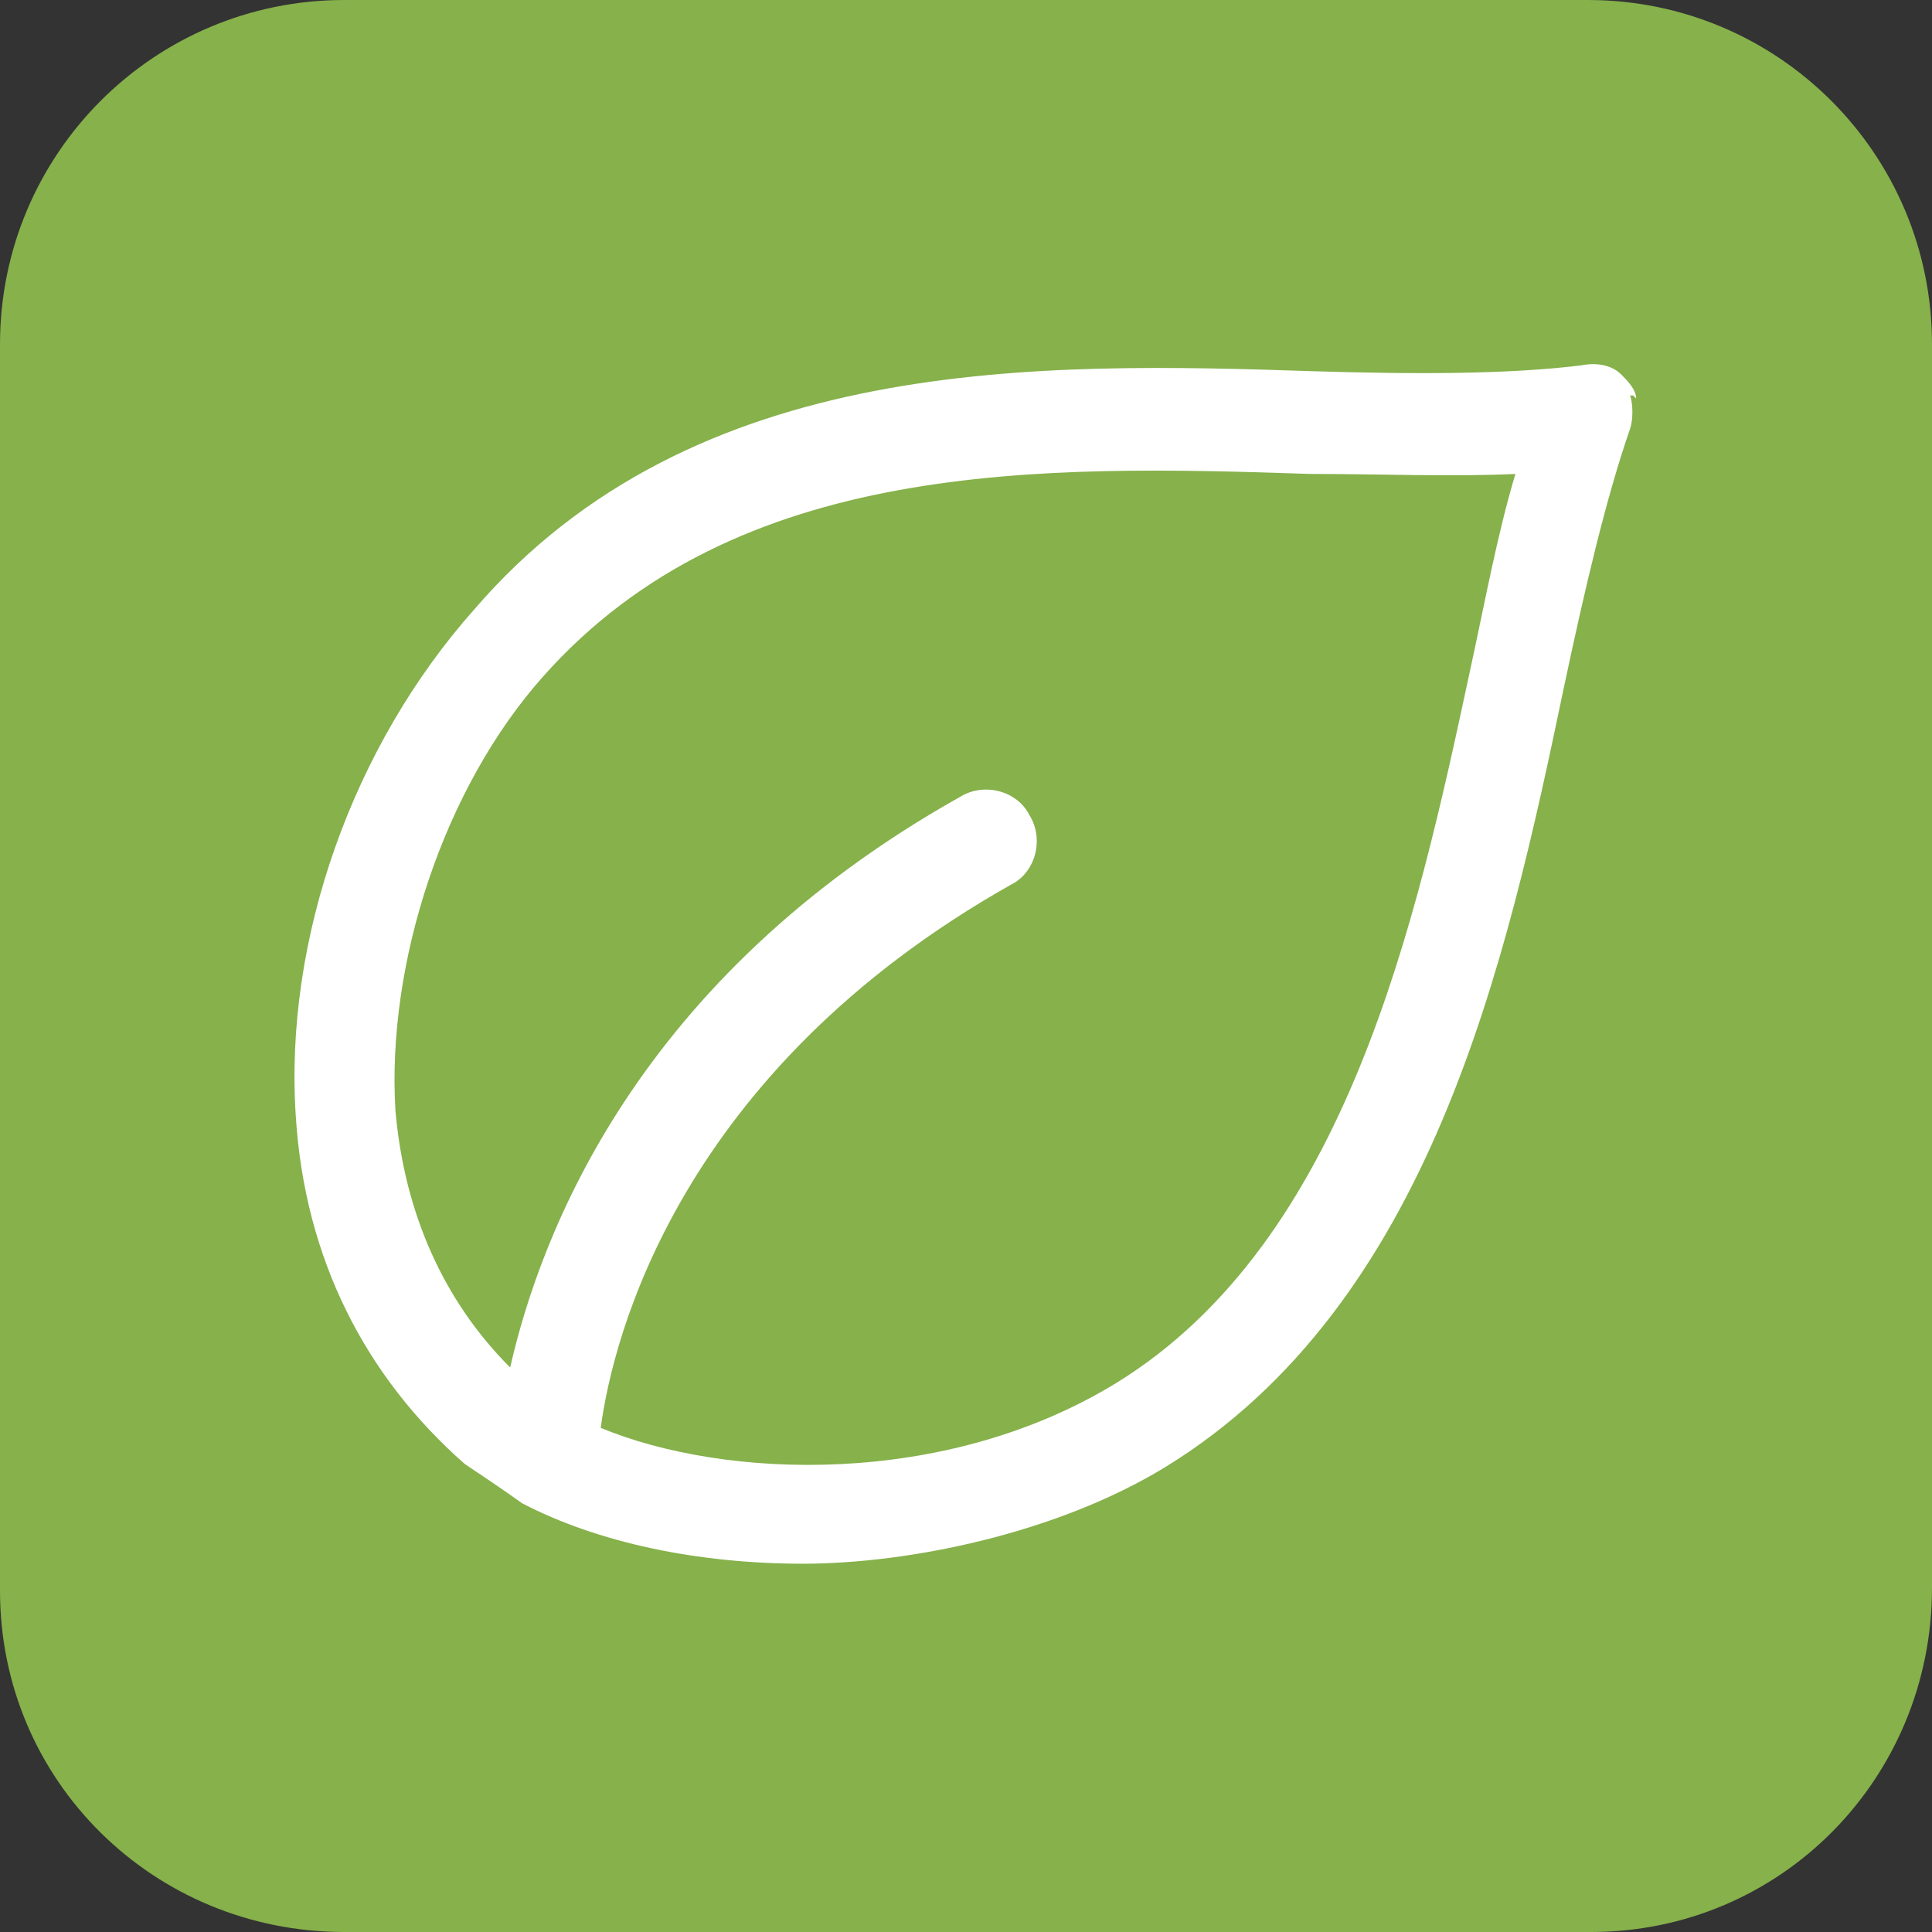
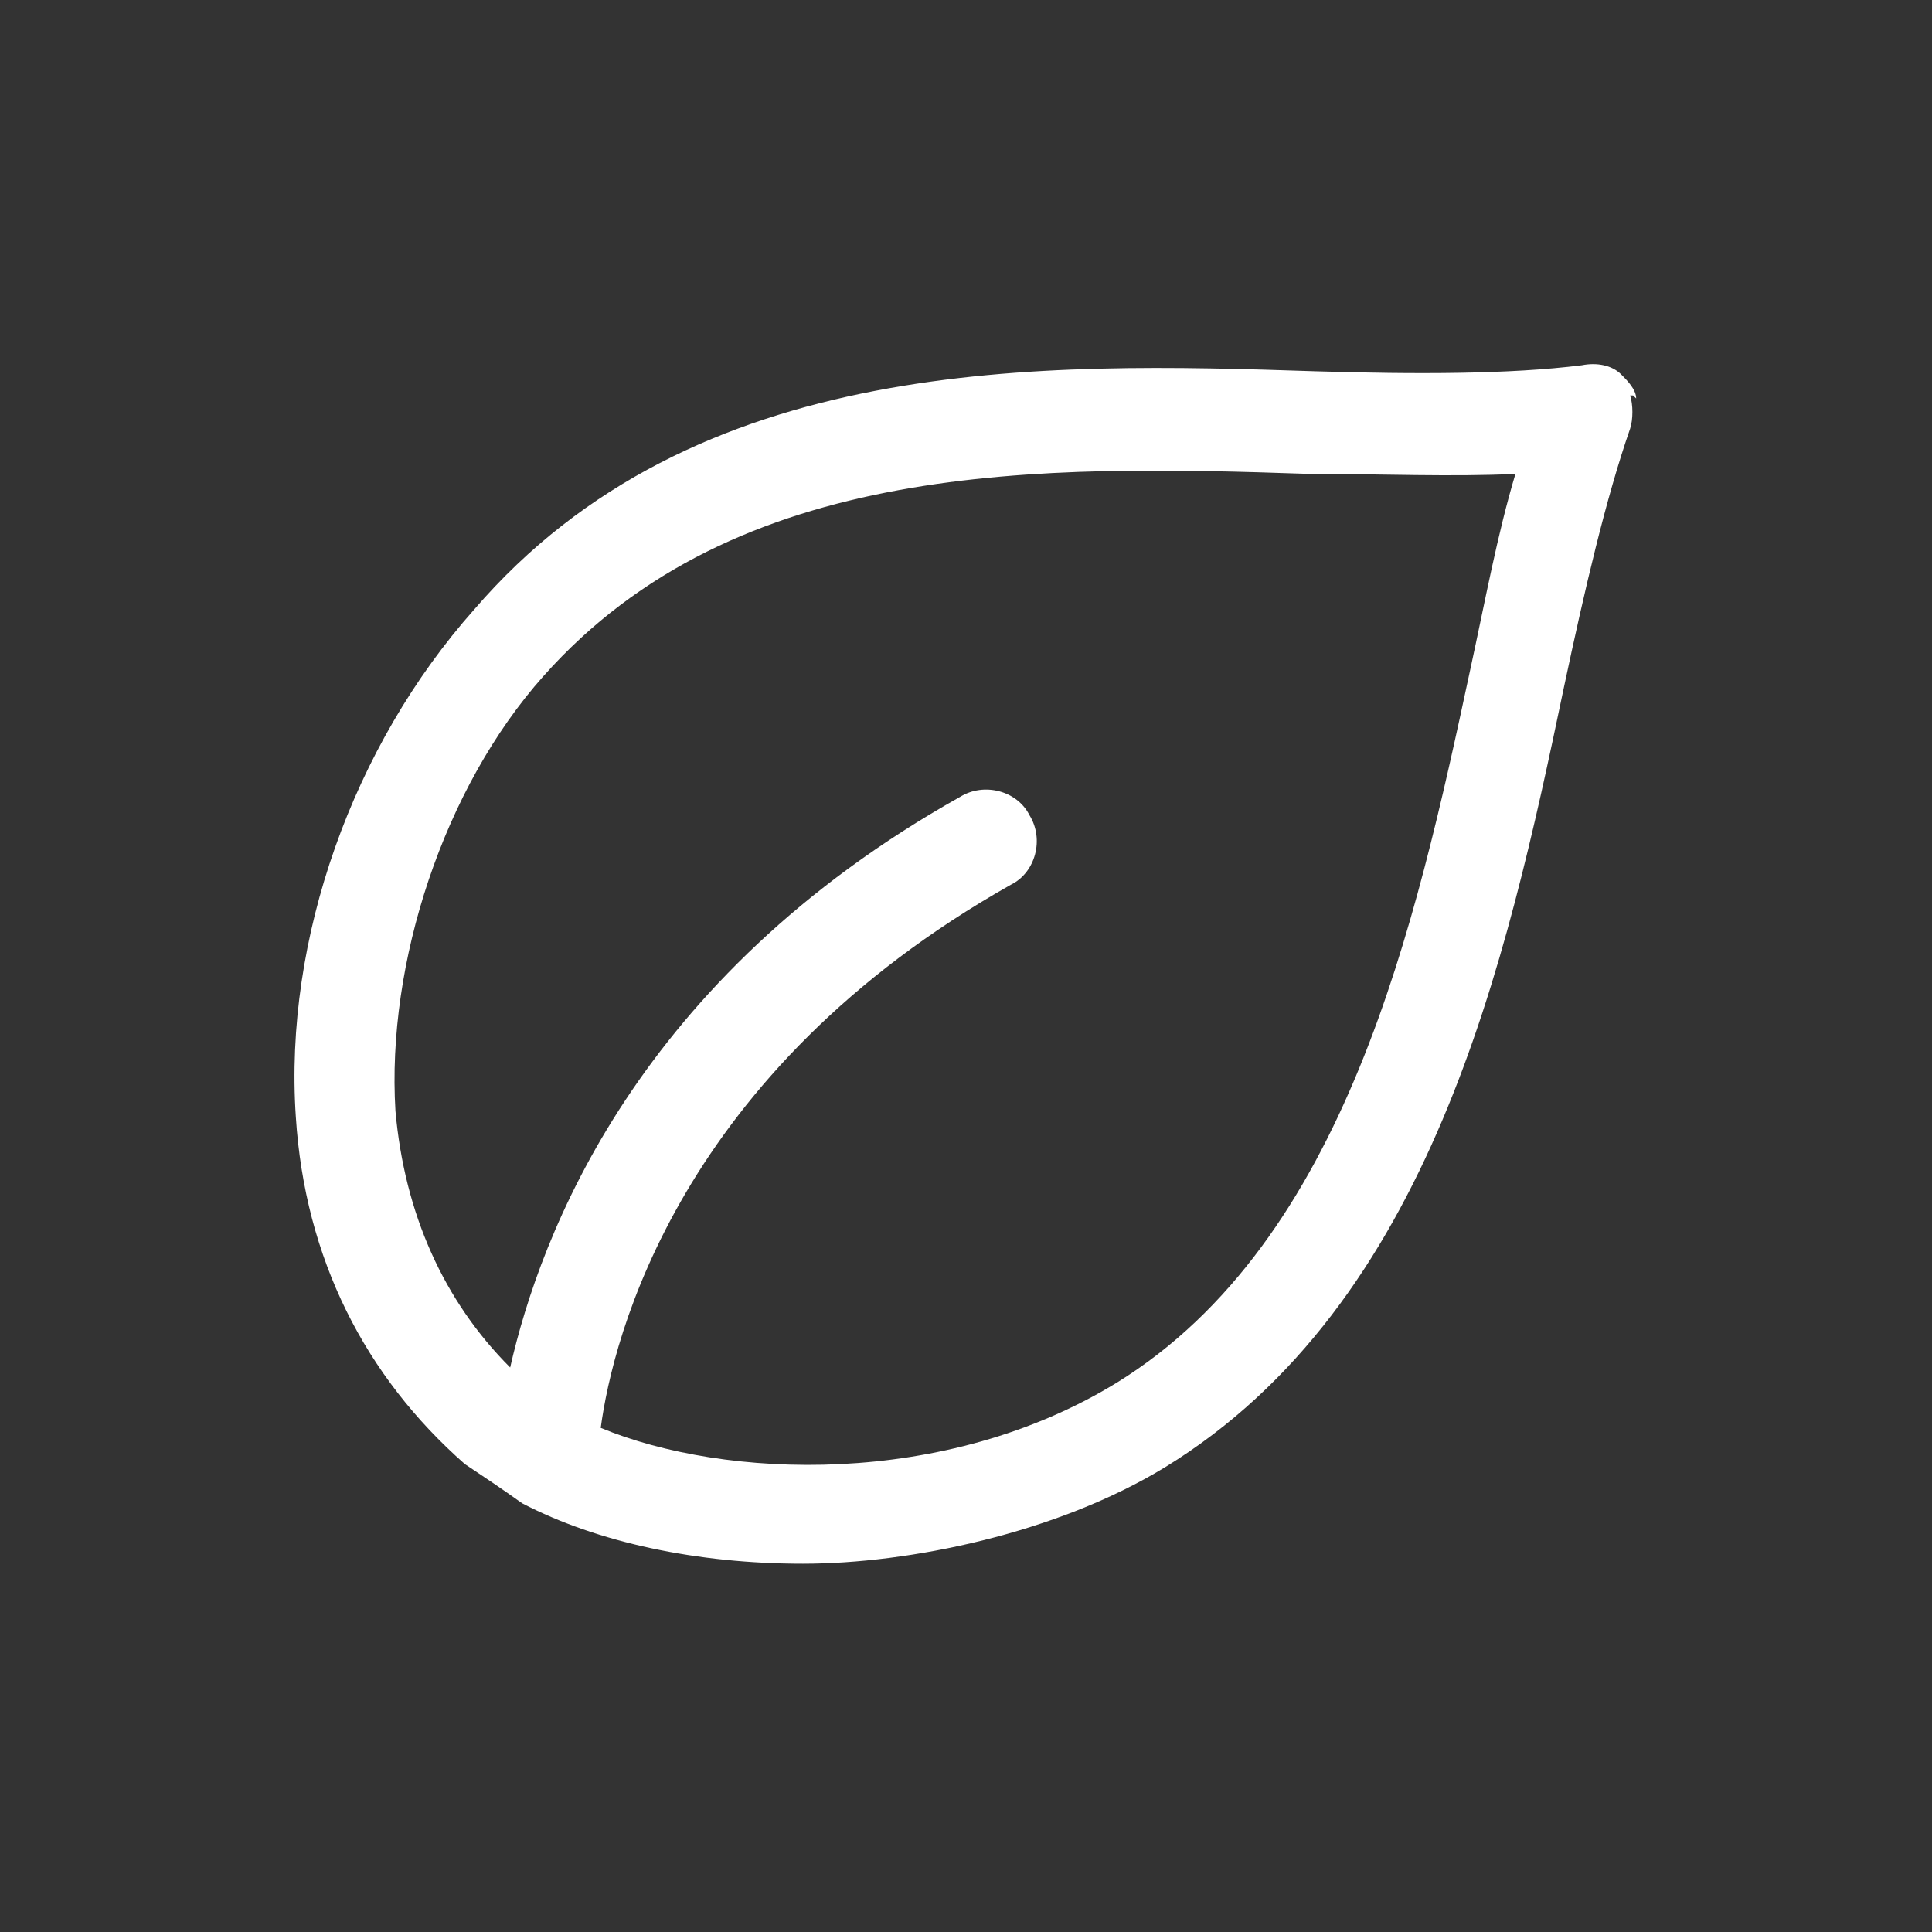
<svg xmlns="http://www.w3.org/2000/svg" version="1.1" viewBox="0 0 64 64">
  <rect x="0" y="0" width="64" height="64" fill="#333333" stroke="none" />
  <defs>
    <style>
      .cls-1 {
        fill: #86b14b;
      }

      .cls-2 {
        fill: #fff;
      }
    </style>
  </defs>
  <g>
    <g id="uuid-4d36b283-40a5-4dd3-9b5e-64ad7dff7762">
-       <path class="cls-1" d="M52.6,0H11.4C5.1,0,0,5.1,0,11.4h0v41.3c0,6.3,5.1,11.3,11.4,11.3h41.3c6.3,0,11.3-5.1,11.3-11.4V11.4C64,5.1,58.9,0,52.6,0h0Z" />
      <g id="uuid-5fbdaf97-725f-4750-869f-fc3b588963af">
        <path class="cls-2" d="M54.2,13.2c0-.3-.3-.6-.5-.8-.3-.3-.8-.4-1.3-.3-2.4.3-5.5.3-8.8.2-9.1-.3-20.6-.6-27.9,7.9-4,4.5-6.3,10.9-5.9,16.8.3,4.7,2.3,8.6,5.6,11.5.6.4,1.2.8,1.9,1.3h0c2.5,1.3,5.8,2,9.3,2s8.4-1,12-3.2c8.8-5.4,11.3-16.7,13.2-25.8.7-3.3,1.4-6.3,2.2-8.6.1-.3.1-.8,0-1.1h.1ZM48.7,22.2c-1.8,8.4-4.1,18.9-11.7,23.6-5.7,3.5-13,3.2-17.1,1.5.4-3,2.6-11.8,13.6-18,.8-.4,1.1-1.5.6-2.3-.4-.8-1.5-1.1-2.3-.6-10.7,6-13.9,14.5-14.9,18.9-2.2-2.2-3.5-5.1-3.8-8.5-.3-4.9,1.6-10.7,4.9-14.4,6.4-7.2,16.5-7,25.4-6.7,2.4,0,4.7.1,6.8,0-.6,2-1,4.2-1.5,6.5h0Z" />
      </g>
    </g>
  </g>
</svg>